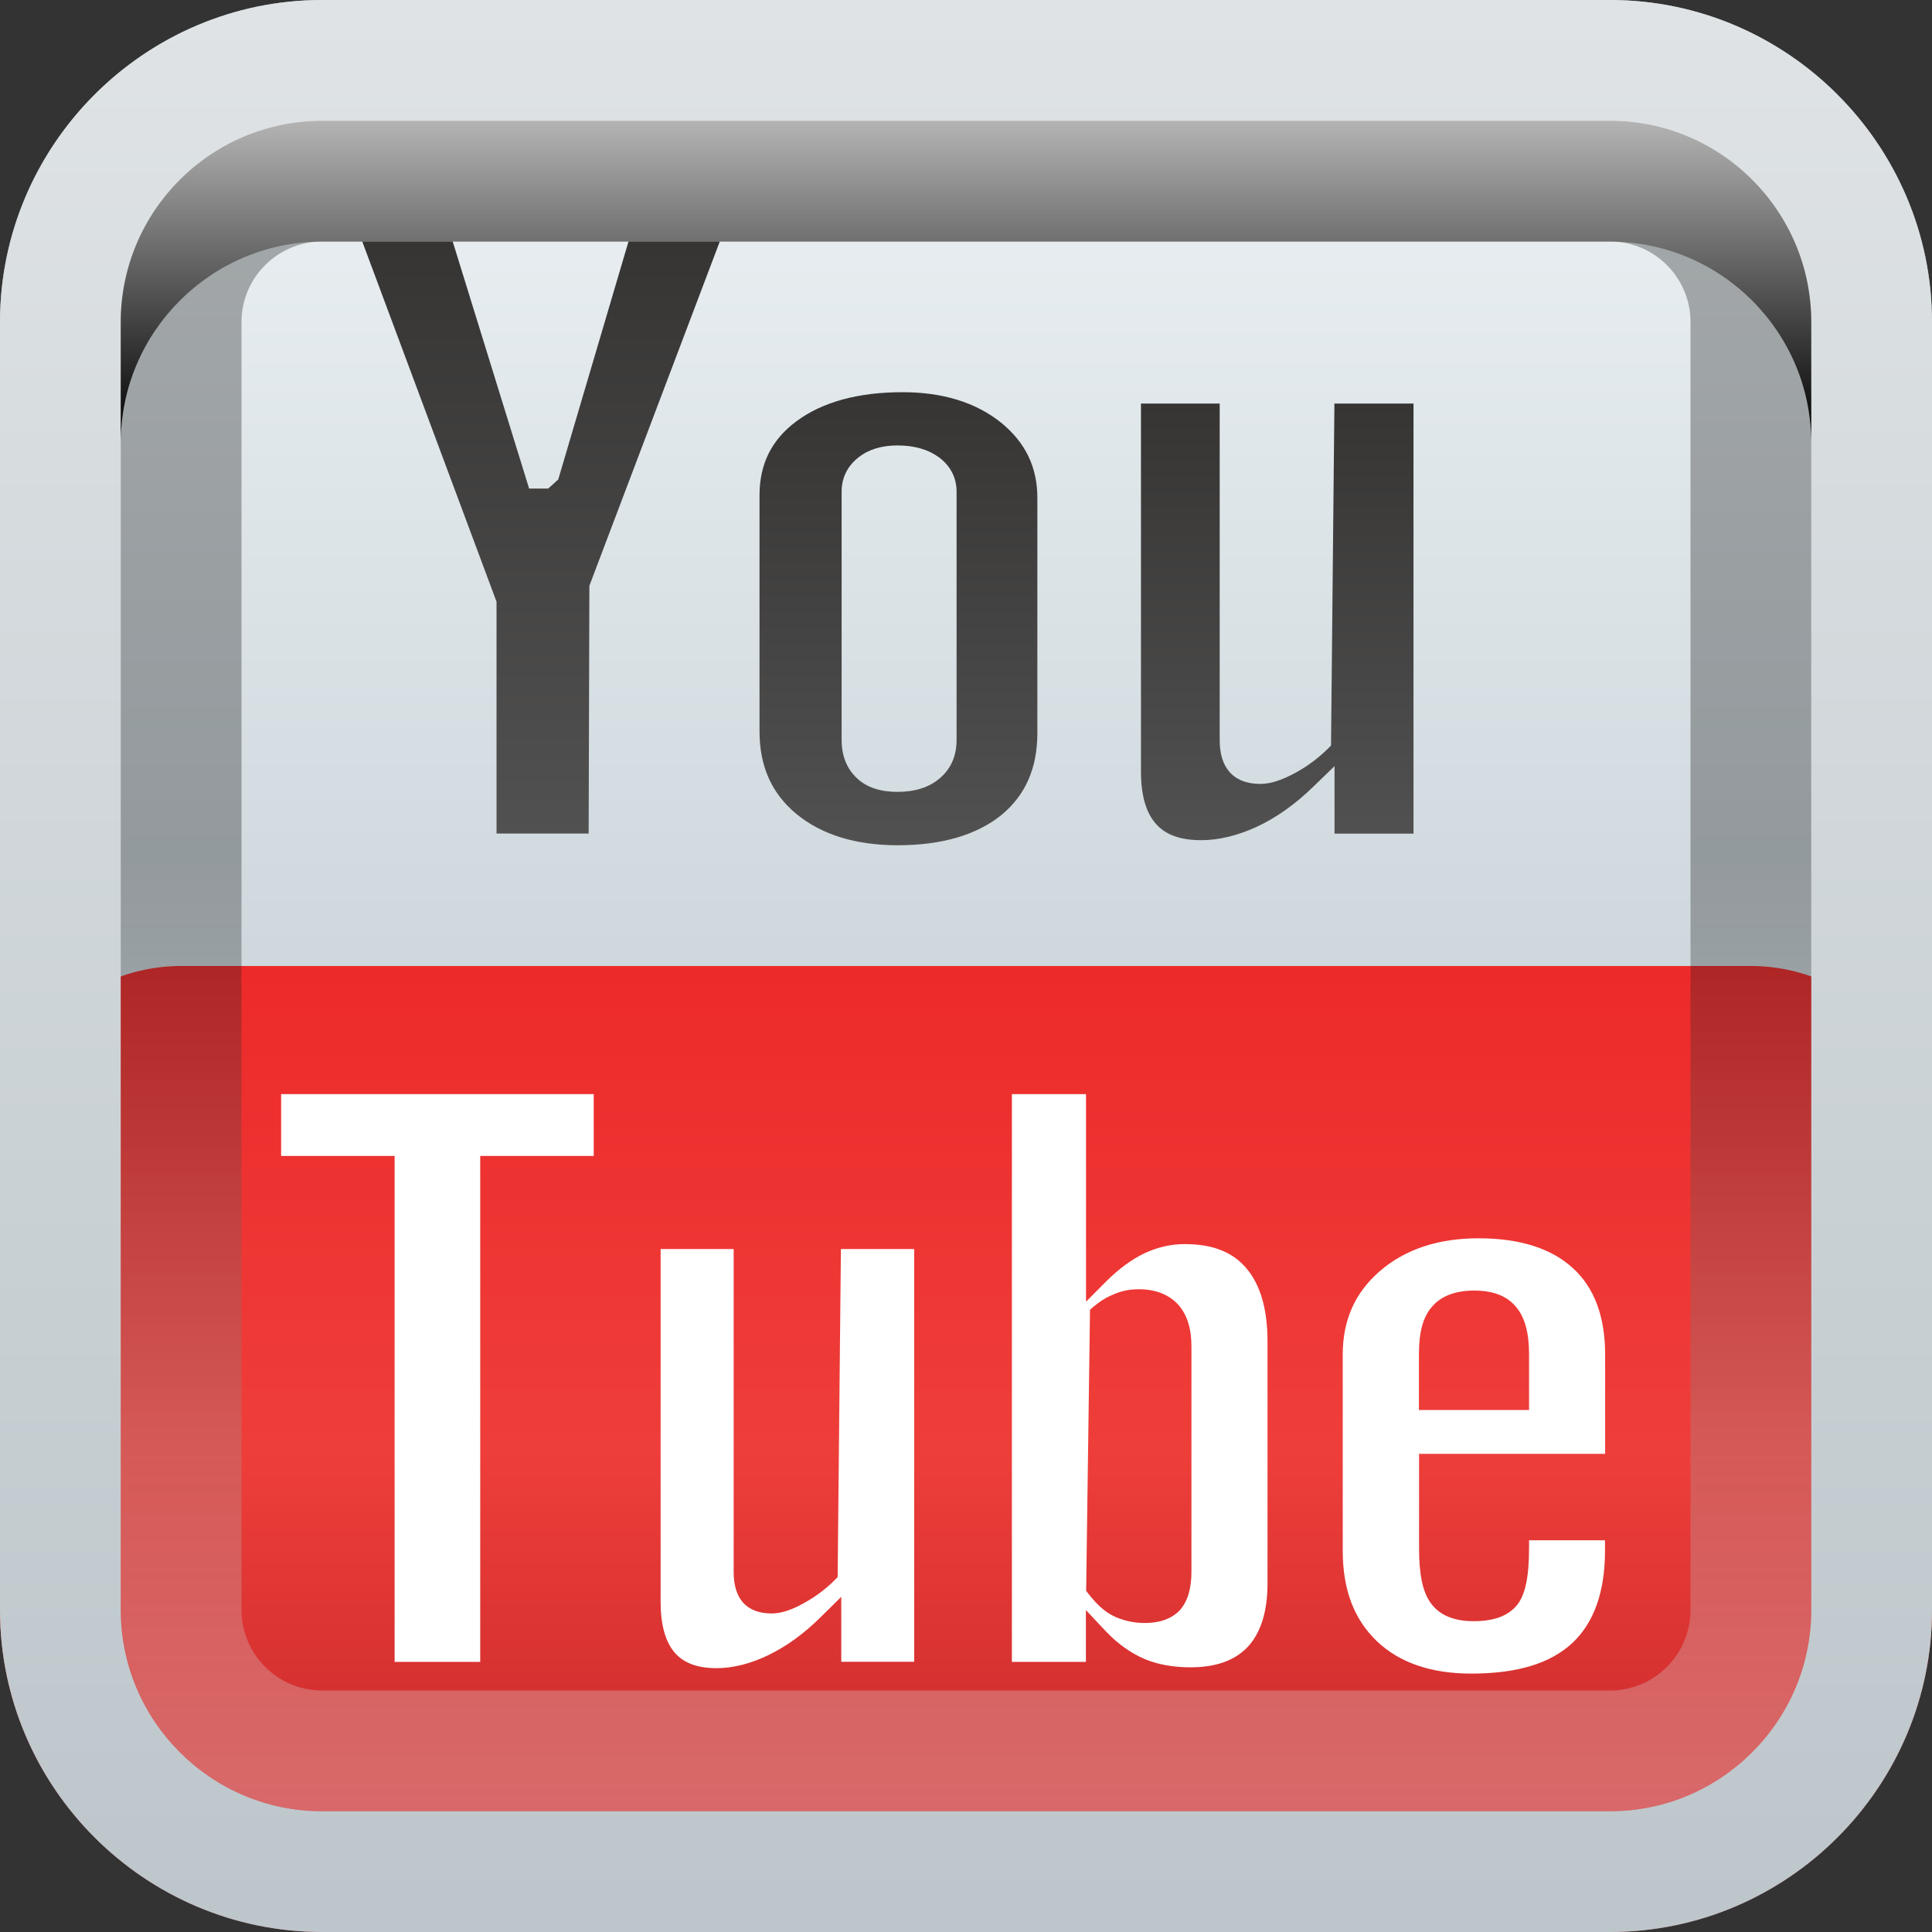
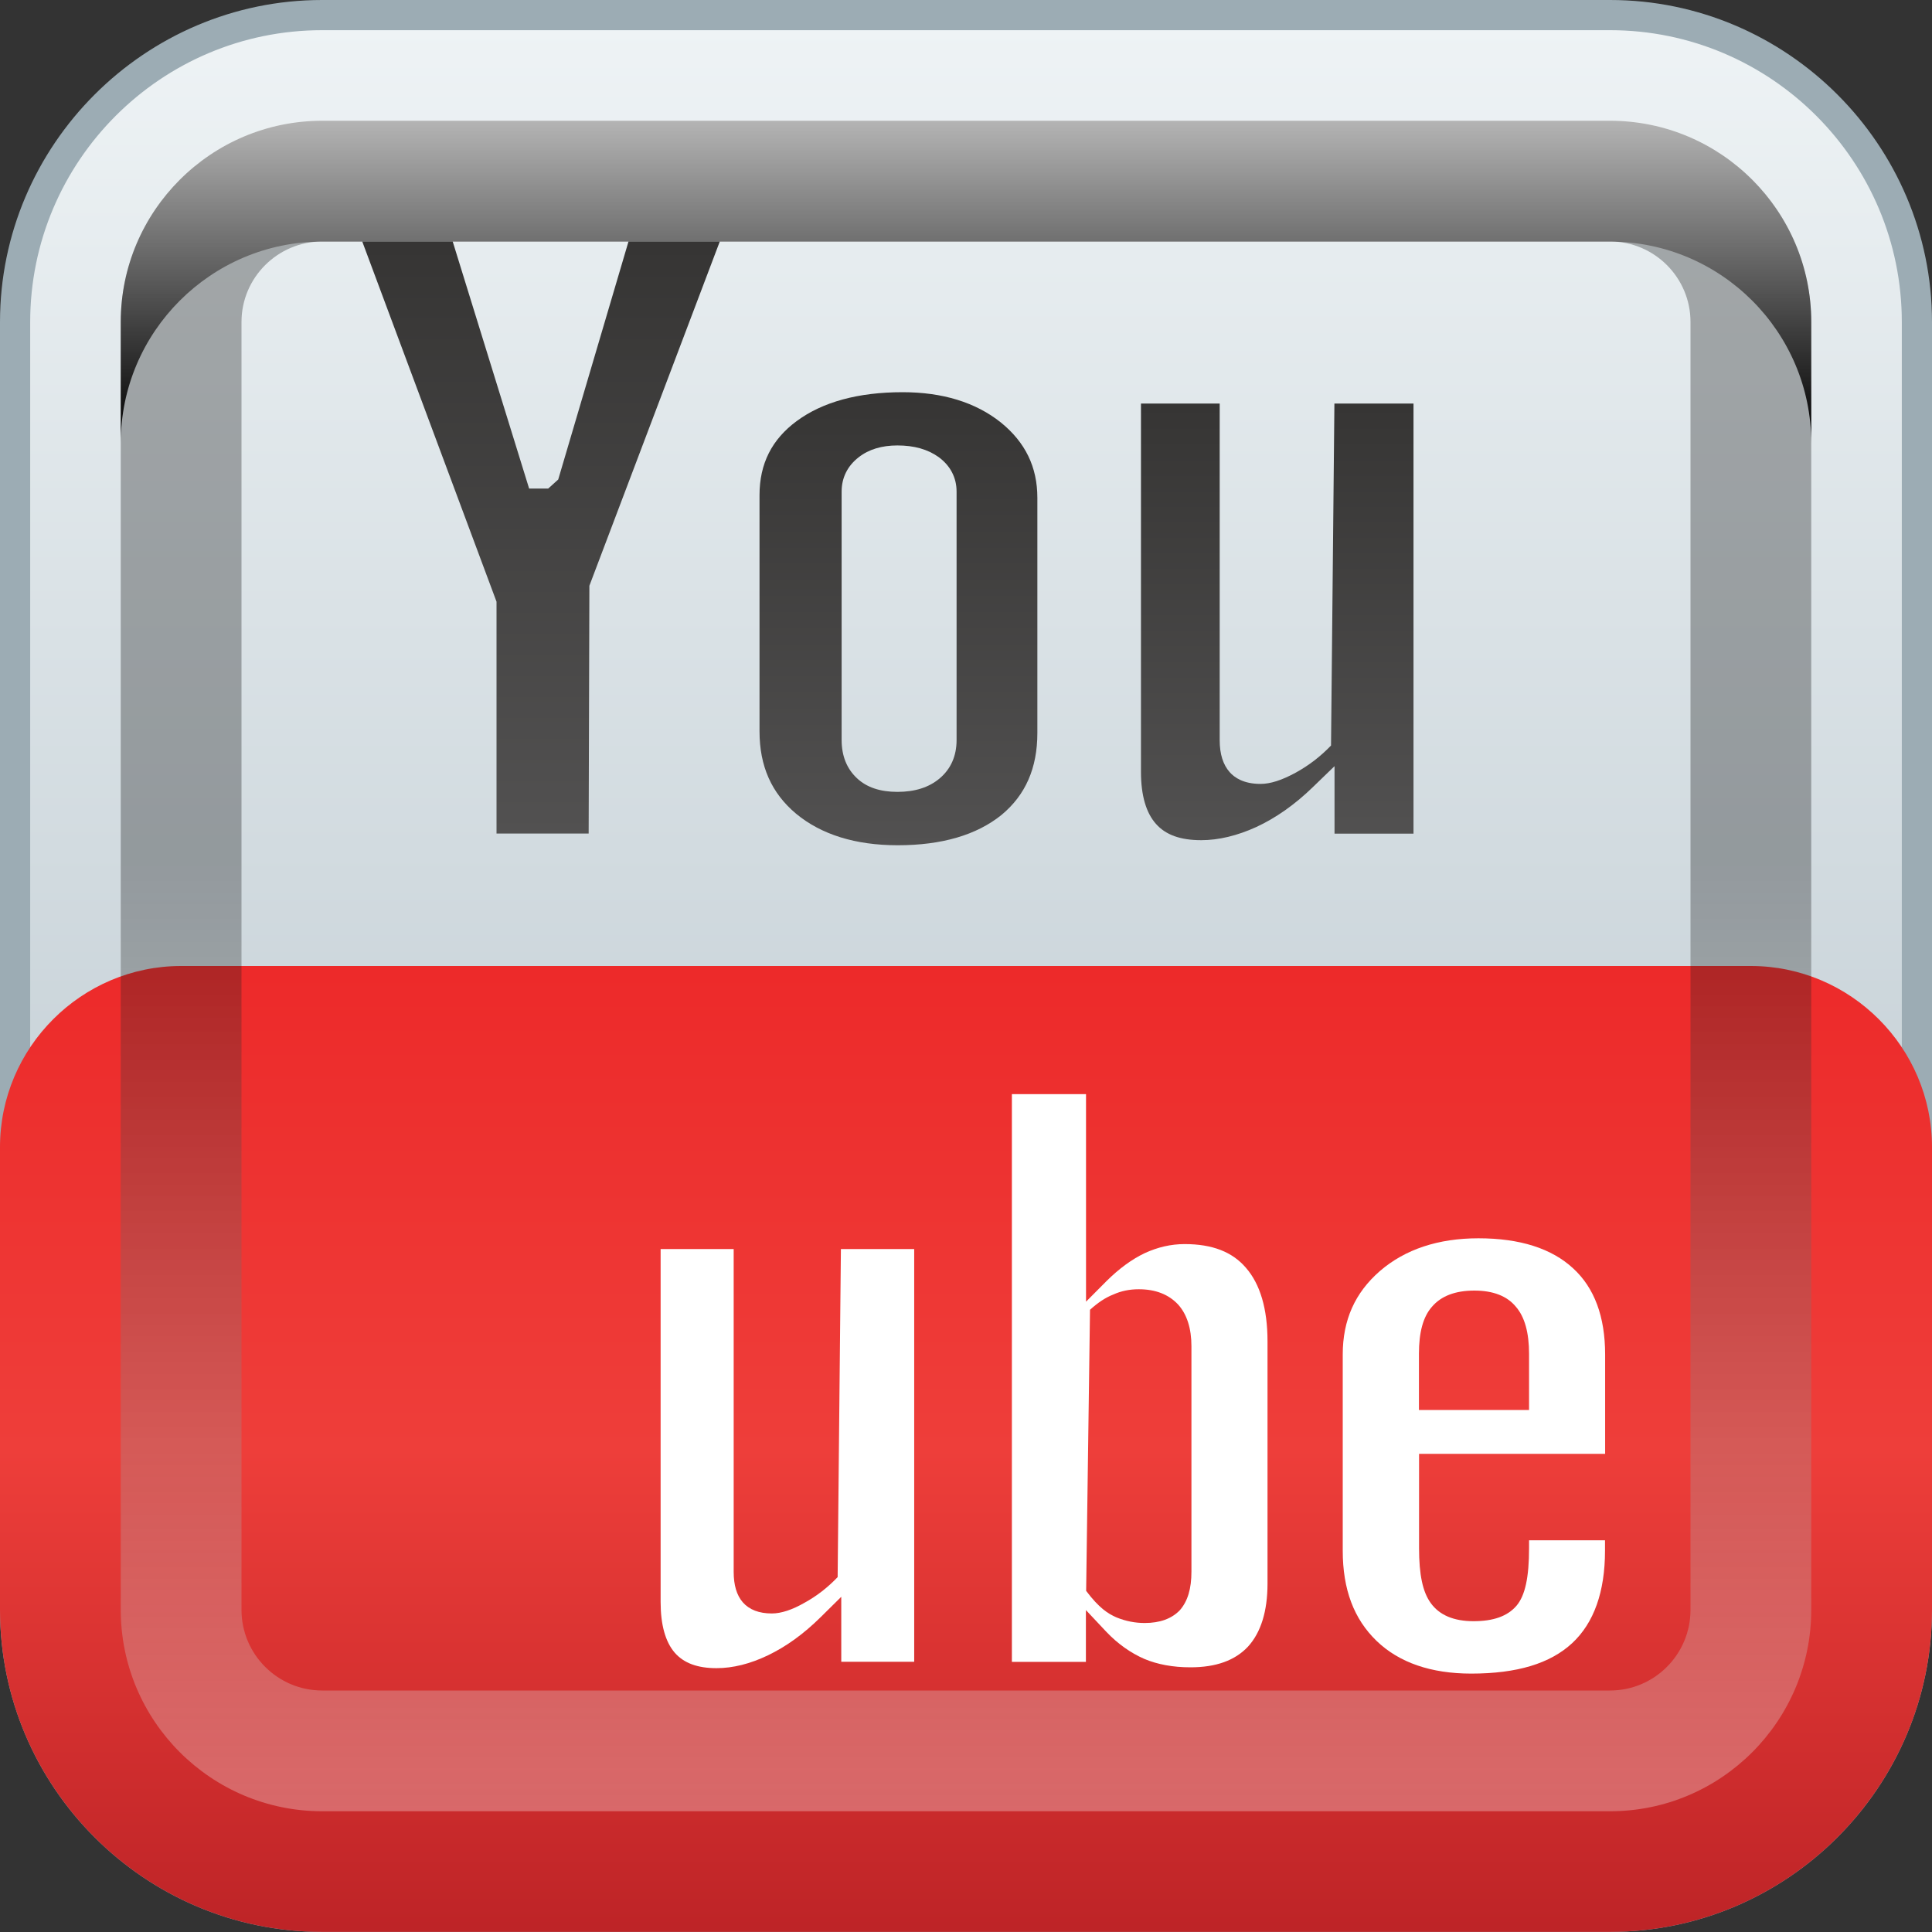
<svg xmlns="http://www.w3.org/2000/svg" xmlns:xlink="http://www.w3.org/1999/xlink" version="1.1" id="Layer_1" x="0px" y="0px" width="16px" height="16px" viewBox="0 0 16 16" enable-background="new 0 0 16 16" xml:space="preserve">
  <rect x="0" y="0" width="16" height="16" fill="#333333" stroke="none" />
  <g>
    <g>
      <linearGradient id="SVGID_1_" gradientUnits="userSpaceOnUse" x1="8" y1="0.207" x2="8" y2="15.72">
        <stop offset="0" style="stop-color:#EEF3F5" />
        <stop offset="0.77" style="stop-color:#BDC9D0" />
        <stop offset="1" style="stop-color:#C6D1D7" />
      </linearGradient>
      <path fill="url(#SVGID_1_)" d="M2.667,15.874c-1.401,0-2.542-1.14-2.542-2.542V2.667c0-1.402,1.141-2.542,2.542-2.542h10.667    c1.401,0,2.541,1.14,2.541,2.542v10.665c0,1.402-1.14,2.542-2.541,2.542H2.667z" />
      <g>
        <path fill="#9CACB4" d="M13.334,0.25c1.332,0,2.416,1.084,2.416,2.417v10.665c0,1.332-1.084,2.417-2.416,2.417H2.667     c-1.333,0-2.417-1.085-2.417-2.417V2.667c0-1.333,1.084-2.417,2.417-2.417H13.334 M13.334,0H2.667C1.2,0,0,1.2,0,2.667v10.665     c0,1.468,1.2,2.667,2.667,2.667h10.667c1.467,0,2.666-1.199,2.666-2.667V2.667C16,1.2,14.801,0,13.334,0L13.334,0z" />
      </g>
    </g>
    <linearGradient id="SVGID_2_" gradientUnits="userSpaceOnUse" x1="8" y1="8" x2="8" y2="15.999">
      <stop offset="0.006" style="stop-color:#ED2A2A" />
      <stop offset="0.5" style="stop-color:#EE3E3A" />
      <stop offset="0.994" style="stop-color:#BE2427" />
    </linearGradient>
    <path fill="url(#SVGID_2_)" d="M14.5,8h-13C0.675,8,0,8.675,0,9.5v3.832c0,1.468,1.2,2.667,2.667,2.667h10.667   c1.467,0,2.666-1.199,2.666-2.667V9.5C16,8.675,15.325,8,14.5,8z" />
    <g>
      <g>
        <linearGradient id="SVGID_3_" gradientUnits="userSpaceOnUse" x1="8" y1="0.084" x2="8" y2="15.844">
          <stop offset="0" style="stop-color:#DFE3E5" />
          <stop offset="1" style="stop-color:#BDC6CB" />
        </linearGradient>
-         <path fill="url(#SVGID_3_)" d="M13.334,0H2.667C1.2,0,0,1.2,0,2.667v10.666C0,14.801,1.2,16,2.667,16h10.667     C14.801,16,16,14.801,16,13.333V2.667C16,1.2,14.801,0,13.334,0z M15,13.333C15,14.252,14.252,15,13.334,15H2.667     C1.748,15,1,14.252,1,13.333V2.667C1,1.748,1.748,1,2.667,1h10.667C14.252,1,15,1.748,15,2.667V13.333z" />
      </g>
    </g>
    <g>
      <linearGradient id="SVGID_4_" gradientUnits="userSpaceOnUse" x1="8" y1="1.014" x2="8" y2="3.642">
        <stop offset="0" style="stop-color:#FFFFFF" />
        <stop offset="1" style="stop-color:#000000" />
      </linearGradient>
      <path fill="url(#SVGID_4_)" d="M13.334,1H2.667C1.748,1,1,1.748,1,2.667v1.001c0-0.919,0.748-1.667,1.667-1.667h10.667    C14.252,2.001,15,2.749,15,3.668V2.667C15,1.748,14.252,1,13.334,1z" />
    </g>
    <linearGradient id="SVGID_5_" gradientUnits="userSpaceOnUse" x1="4.481" y1="6.903" x2="4.481" y2="2">
      <stop offset="0" style="stop-color:#525151" />
      <stop offset="0.994" style="stop-color:#363534" />
    </linearGradient>
    <polygon fill="url(#SVGID_5_)" points="4.112,6.903 4.112,4.983 3,2 3.749,2 4.382,4.046 4.54,4.046 4.623,3.971 5.205,2 5.961,2    4.881,4.851 4.875,6.903  " />
    <linearGradient id="SVGID_6_" gradientUnits="userSpaceOnUse" x1="7.44" y1="7" x2="7.44" y2="3.247">
      <stop offset="0" style="stop-color:#525151" />
      <stop offset="0.994" style="stop-color:#363534" />
    </linearGradient>
    <path fill="url(#SVGID_6_)" d="M7.435,7c-0.35,0-0.633-0.088-0.842-0.261C6.39,6.569,6.29,6.346,6.29,6.056V4.101   c0-0.261,0.102-0.462,0.308-0.614c0.214-0.158,0.509-0.239,0.877-0.239c0.331,0,0.605,0.084,0.814,0.251   c0.202,0.164,0.302,0.368,0.302,0.624V6.07c0,0.291-0.098,0.514-0.297,0.679C8.088,6.915,7.8,7,7.435,7L7.435,7z M7.432,3.689   c-0.129,0-0.237,0.032-0.321,0.098C7.018,3.859,6.97,3.957,6.97,4.071v2.057c0,0.132,0.043,0.238,0.126,0.316   C7.177,6.521,7.29,6.558,7.432,6.558c0.145,0,0.261-0.037,0.349-0.111c0.093-0.078,0.141-0.186,0.141-0.318V4.071   c0-0.116-0.052-0.215-0.149-0.286C7.683,3.721,7.571,3.689,7.432,3.689L7.432,3.689z" />
    <linearGradient id="SVGID_7_" gradientUnits="userSpaceOnUse" x1="10.578" y1="6.958" x2="10.578" y2="3.342">
      <stop offset="0" style="stop-color:#525151" />
      <stop offset="0.994" style="stop-color:#363534" />
    </linearGradient>
    <path fill="url(#SVGID_7_)" d="M9.948,6.958c-0.171,0-0.293-0.043-0.374-0.134C9.492,6.733,9.449,6.588,9.449,6.392v-3.05h0.652   v2.789c0,0.114,0.028,0.202,0.083,0.264c0.04,0.045,0.115,0.097,0.255,0.097c0.081,0,0.176-0.03,0.293-0.094   c0.107-0.059,0.205-0.134,0.291-0.224l0.028-2.832h0.655v3.562h-0.654V6.345l-0.18,0.174c-0.149,0.145-0.308,0.256-0.468,0.33   C10.246,6.921,10.092,6.958,9.948,6.958L9.948,6.958z" />
-     <polygon fill="#FFFFFF" points="3.268,13.763 3.268,9.573 2.328,9.573 2.328,9.061 4.917,9.061 4.917,9.573 3.977,9.573    3.977,13.763  " />
    <path fill="#FFFFFF" d="M5.934,13.815c-0.158,0-0.271-0.042-0.346-0.128c-0.077-0.089-0.117-0.23-0.117-0.419v-2.924h0.605v2.674   c0,0.109,0.025,0.193,0.075,0.251c0.054,0.062,0.135,0.093,0.241,0.093c0.077,0,0.169-0.03,0.273-0.09   c0.095-0.052,0.188-0.123,0.272-0.211l0.027-2.717h0.607v3.418H6.967v-0.538l-0.17,0.168c-0.143,0.141-0.286,0.244-0.438,0.317   C6.213,13.779,6.07,13.815,5.934,13.815L5.934,13.815z" />
    <path fill="#FFFFFF" d="M9.859,13.808c-0.146,0-0.274-0.024-0.383-0.07c-0.112-0.049-0.217-0.123-0.311-0.221l-0.172-0.183v0.429   H8.38V9.061h0.614v1.719l0.17-0.171c0.104-0.103,0.209-0.18,0.316-0.231c0.109-0.05,0.218-0.075,0.331-0.075   c0.228,0,0.394,0.064,0.507,0.196c0.118,0.135,0.179,0.34,0.179,0.609v2.007c0,0.229-0.055,0.405-0.162,0.522   C10.228,13.751,10.071,13.808,9.859,13.808L9.859,13.808z M9.431,10.677c-0.076,0-0.146,0.014-0.212,0.044   c-0.062,0.024-0.126,0.066-0.192,0.126l-0.032,2.328c0.108,0.143,0.181,0.189,0.252,0.22c0.077,0.031,0.153,0.046,0.233,0.046   c0.125,0,0.223-0.035,0.291-0.106c0.065-0.074,0.096-0.178,0.096-0.319v-1.867c0-0.147-0.037-0.264-0.11-0.345   C9.678,10.719,9.568,10.677,9.431,10.677L9.431,10.677z" />
    <path fill="#FFFFFF" d="M12.184,13.86c-0.333,0-0.597-0.091-0.783-0.27c-0.189-0.182-0.281-0.427-0.281-0.748v-1.625   c0-0.285,0.101-0.511,0.308-0.691c0.209-0.18,0.483-0.271,0.816-0.271c0.343,0,0.606,0.084,0.784,0.249   c0.176,0.161,0.265,0.4,0.265,0.714v0.822h-1.541v0.781c0,0.219,0.03,0.363,0.097,0.455c0.072,0.1,0.191,0.15,0.354,0.15   c0.165,0,0.281-0.041,0.356-0.128c0.072-0.085,0.104-0.236,0.104-0.478v-0.064h0.629v0.086c0,0.341-0.092,0.598-0.271,0.765   C12.838,13.777,12.563,13.86,12.184,13.86L12.184,13.86z M12.21,10.688c-0.158,0-0.276,0.045-0.352,0.135   c-0.072,0.082-0.107,0.209-0.107,0.389v0.465h0.912v-0.465c0-0.175-0.036-0.306-0.109-0.39   C12.481,10.733,12.365,10.688,12.21,10.688L12.21,10.688z" />
    <g opacity="0.3">
      <g>
        <linearGradient id="SVGID_8_" gradientUnits="userSpaceOnUse" x1="8" y1="15.125" x2="8" y2="7.125">
          <stop offset="0" style="stop-color:#FFFFFF" />
          <stop offset="1" style="stop-color:#000000" />
        </linearGradient>
        <path fill="url(#SVGID_8_)" d="M13.334,1H2.668C1.748,1,1,1.748,1,2.666v10.666C1,14.252,1.748,15,2.668,15h10.666     C14.253,15,15,14.252,15,13.332V2.666C15,1.748,14.253,1,13.334,1z M14,13.332C14,13.701,13.701,14,13.334,14H2.668     C2.3,14,2,13.701,2,13.332V2.666C2,2.299,2.3,2,2.668,2h10.666C13.701,2,14,2.299,14,2.666V13.332z" />
      </g>
    </g>
  </g>
  <g>
    <linearGradient id="SVGID_9_" gradientUnits="userSpaceOnUse" x1="4" y1="-16.876" x2="4" y2="-32.839">
      <stop offset="0" style="stop-color:#A5281A" />
      <stop offset="1" style="stop-color:#DA4A38" />
    </linearGradient>
-     <path fill="url(#SVGID_9_)" d="M12-18.876c0,1.104-0.896,2-2,2H-2c-1.104,0-2-0.896-2-2v-12c0-1.104,0.896-2,2-2h12   c1.104,0,2,0.896,2,2V-18.876z" />
+     <path fill="url(#SVGID_9_)" d="M12-18.876H-2c-1.104,0-2-0.896-2-2v-12c0-1.104,0.896-2,2-2h12   c1.104,0,2,0.896,2,2V-18.876z" />
    <g>
      <defs>
        <path id="SVGID_10_" d="M12-18.876c0,1.104-0.896,2-2,2H-2c-1.104,0-2-0.896-2-2v-12c0-1.104,0.896-2,2-2h12c1.104,0,2,0.896,2,2     V-18.876z" />
      </defs>
      <clipPath id="SVGID_11_">
        <use xlink:href="#SVGID_10_" overflow="visible" />
      </clipPath>
      <defs>
        <filter id="Adobe_OpacityMaskFilter" filterUnits="userSpaceOnUse" x="-7.372" y="-32.626" width="20.372" height="20.385">
          <feColorMatrix type="matrix" values="1 0 0 0 0  0 1 0 0 0  0 0 1 0 0  0 0 0 1 0" />
        </filter>
      </defs>
      <mask maskUnits="userSpaceOnUse" x="-7.372" y="-32.626" width="20.372" height="20.385" id="SVGID_12_">
        <g filter="url(#Adobe_OpacityMaskFilter)">
          <path clip-path="url(#SVGID_11_)" fill="#F5F5F5" d="M12-18.876c0,1.104-0.896,2-2,2H-2c-1.104,0-2-0.896-2-2v-12      c0-1.104,0.896-2,2-2h12c1.104,0,2,0.896,2,2V-18.876z" />
        </g>
      </mask>
      <g clip-path="url(#SVGID_11_)" mask="url(#SVGID_12_)">
        <g>
          <polygon fill="#FFFFFF" points="7.75,-24.626 7.75,-27.126 5.25,-27.126 5.25,-29.376 7.75,-29.376 7.75,-31.876 10,-31.876       10,-29.376 12.5,-29.376 12.5,-27.126 10,-27.126 10,-24.626     " />
          <path fill="#A5281A" d="M9.5-31.376v2.5H12v1.25H9.5v2.5H8.25v-2.5h-2.5v-1.25h2.5v-2.5H9.5 M10.5-32.376h-1H8.25h-1v1v1.5h-1.5      h-1v1v1.25v1h1h1.5v1.5v1h1H9.5h1v-1v-1.5H12h1v-1v-1.25v-1h-1h-1.5v-1.5V-32.376L10.5-32.376z" />
        </g>
        <g>
          <linearGradient id="SVGID_13_" gradientUnits="userSpaceOnUse" x1="-0.195" y1="-31.83" x2="-0.195" y2="-12.585">
            <stop offset="0" style="stop-color:#FFFFFF" />
            <stop offset="1" style="stop-color:#F9DAD6" />
          </linearGradient>
-           <path fill="url(#SVGID_13_)" d="M-0.567-12.741c-3.653,0-6.305-1.61-6.305-3.828c0-2.277,2.321-4.715,5.785-4.746      c-0.138-0.256-0.229-0.557-0.229-0.922c0-0.177,0.021-0.356,0.063-0.538c-2.596-0.091-4.392-1.954-4.392-4.593      c0-2.535,2.59-4.758,5.542-4.758h6.585l-2.164,2.271H3.956c0.489,0.682,0.763,1.574,0.763,2.564c0,1.235-0.62,2.373-1.794,3.291      c-0.896,0.7-0.896,0.865-0.896,1.228c0.04,0.177,0.47,0.579,1.274,1.178l0.121,0.091c1.788,1.34,2.305,2.277,2.305,4.179      C5.729-15.072,3.374-12.741-0.567-12.741z M-0.36-19.675c-1.847,0-3.466,1.166-3.466,2.496c0,1.421,1.427,2.533,3.247,2.533      c2.406,0,3.626-0.823,3.626-2.448c0-0.155-0.019-0.313-0.056-0.47c-0.156-0.608-0.792-1.038-1.673-1.633l-0.436-0.297      c-0.378-0.116-0.779-0.177-1.195-0.182l-0.048-0.5V-19.675z M-0.983-30.246c-0.428,0-0.809,0.176-1.101,0.508      c-0.456,0.521-0.648,1.348-0.527,2.271c0.209,1.596,1.336,2.828,2.619,2.867c0.002,0,0.003,0,0.005,0      c0.501,0,0.855-0.149,1.113-0.443c0.39-0.444,0.539-1.19,0.419-2.101c-0.224-1.704-1.313-3.066-2.479-3.101l-0.049-0.501      V-30.246z" />
          <path fill="#A5281A" d="M5.314-31.626l-1.211,1.271H2.682c1.004,0.575,1.537,1.759,1.537,3.064c0,1.198-0.664,2.164-1.602,2.896      c-0.914,0.714-1.088,1.014-1.088,1.622c0,0.519,1.094,1.292,1.596,1.668c1.75,1.313,2.104,2.138,2.104,3.779      c0,2.048-2.208,4.084-5.797,4.084c-3.147,0-5.805-1.28-5.805-3.328c0-2.079,2.204-4.246,5.353-4.246      c0.343,0,0.657-0.008,0.982-0.008c-0.431-0.42-0.779-0.781-0.779-1.414c0-0.376,0.12-0.734,0.288-1.056      c-0.171,0.012-0.346,0.021-0.525,0.021c-2.586,0-4.092-1.817-4.092-4.096c0-2.23,2.292-4.258,5.042-4.258      C1.313-31.626,5.314-31.626,5.314-31.626 M0.067-24.099c1.414,0,2.222-1.225,1.974-3.11c-0.252-1.918-1.501-3.492-2.961-3.536      c-0.021,0-0.042-0.001-0.063-0.001c-1.426,0-2.372,1.453-2.124,3.344c0.252,1.918,1.64,3.258,3.101,3.302      C0.019-24.1,0.043-24.099,0.067-24.099 M-0.579-14.146c3.06,0,4.126-1.293,4.126-2.948c0-0.2-0.024-0.396-0.069-0.585      c-0.239-0.936-1.192-1.449-2.374-2.27c-0.43-0.14-0.902-0.221-1.41-0.227c-0.019,0-0.036,0-0.054,0      c-2.152,0-3.966,1.389-3.966,2.996C-4.326-15.523-2.755-14.146-0.579-14.146 M7.648-32.626H5.314h-5.418      c-3.275,0-6.042,2.408-6.042,5.258c0,2.739,1.745,4.725,4.33,5.049c-0.001,0.027-0.001,0.054-0.001,0.082      c0,0.163,0.015,0.315,0.04,0.459c-3.378,0.33-5.596,2.848-5.596,5.209c0,2.549,2.798,4.328,6.805,4.328      c4.255,0,6.797-2.585,6.797-5.084c0-2.07-0.585-3.14-2.505-4.579l-0.122-0.092c-0.222-0.165-0.856-0.638-1.064-0.907      c0.028-0.138,0.153-0.281,0.695-0.704c1.299-1.016,1.985-2.29,1.985-3.685c0-0.831-0.176-1.602-0.5-2.26l0.108-0.114      l1.211-1.271L7.648-32.626L7.648-32.626z M0.067-25.099l-0.045,0c-0.897-0.027-1.943-0.944-2.139-2.433      c-0.101-0.768,0.052-1.469,0.408-1.875c0.196-0.224,0.44-0.338,0.725-0.338c0.946,0.028,1.844,1.224,2.033,2.667      c0.099,0.754-0.01,1.376-0.299,1.706C0.589-25.188,0.365-25.099,0.067-25.099L0.067-25.099z M-0.579-15.146      c-1.54,0-2.747-0.894-2.747-2.033c0-0.942,1.269-1.996,2.966-1.996c0.378,0.004,0.712,0.05,1.023,0.138      c0.129,0.088,0.254,0.173,0.376,0.255c0.868,0.587,1.364,0.938,1.47,1.352c0.023,0.102,0.038,0.221,0.038,0.337      C2.547-16.561,2.547-15.146-0.579-15.146L-0.579-15.146z" />
        </g>
      </g>
    </g>
  </g>
</svg>